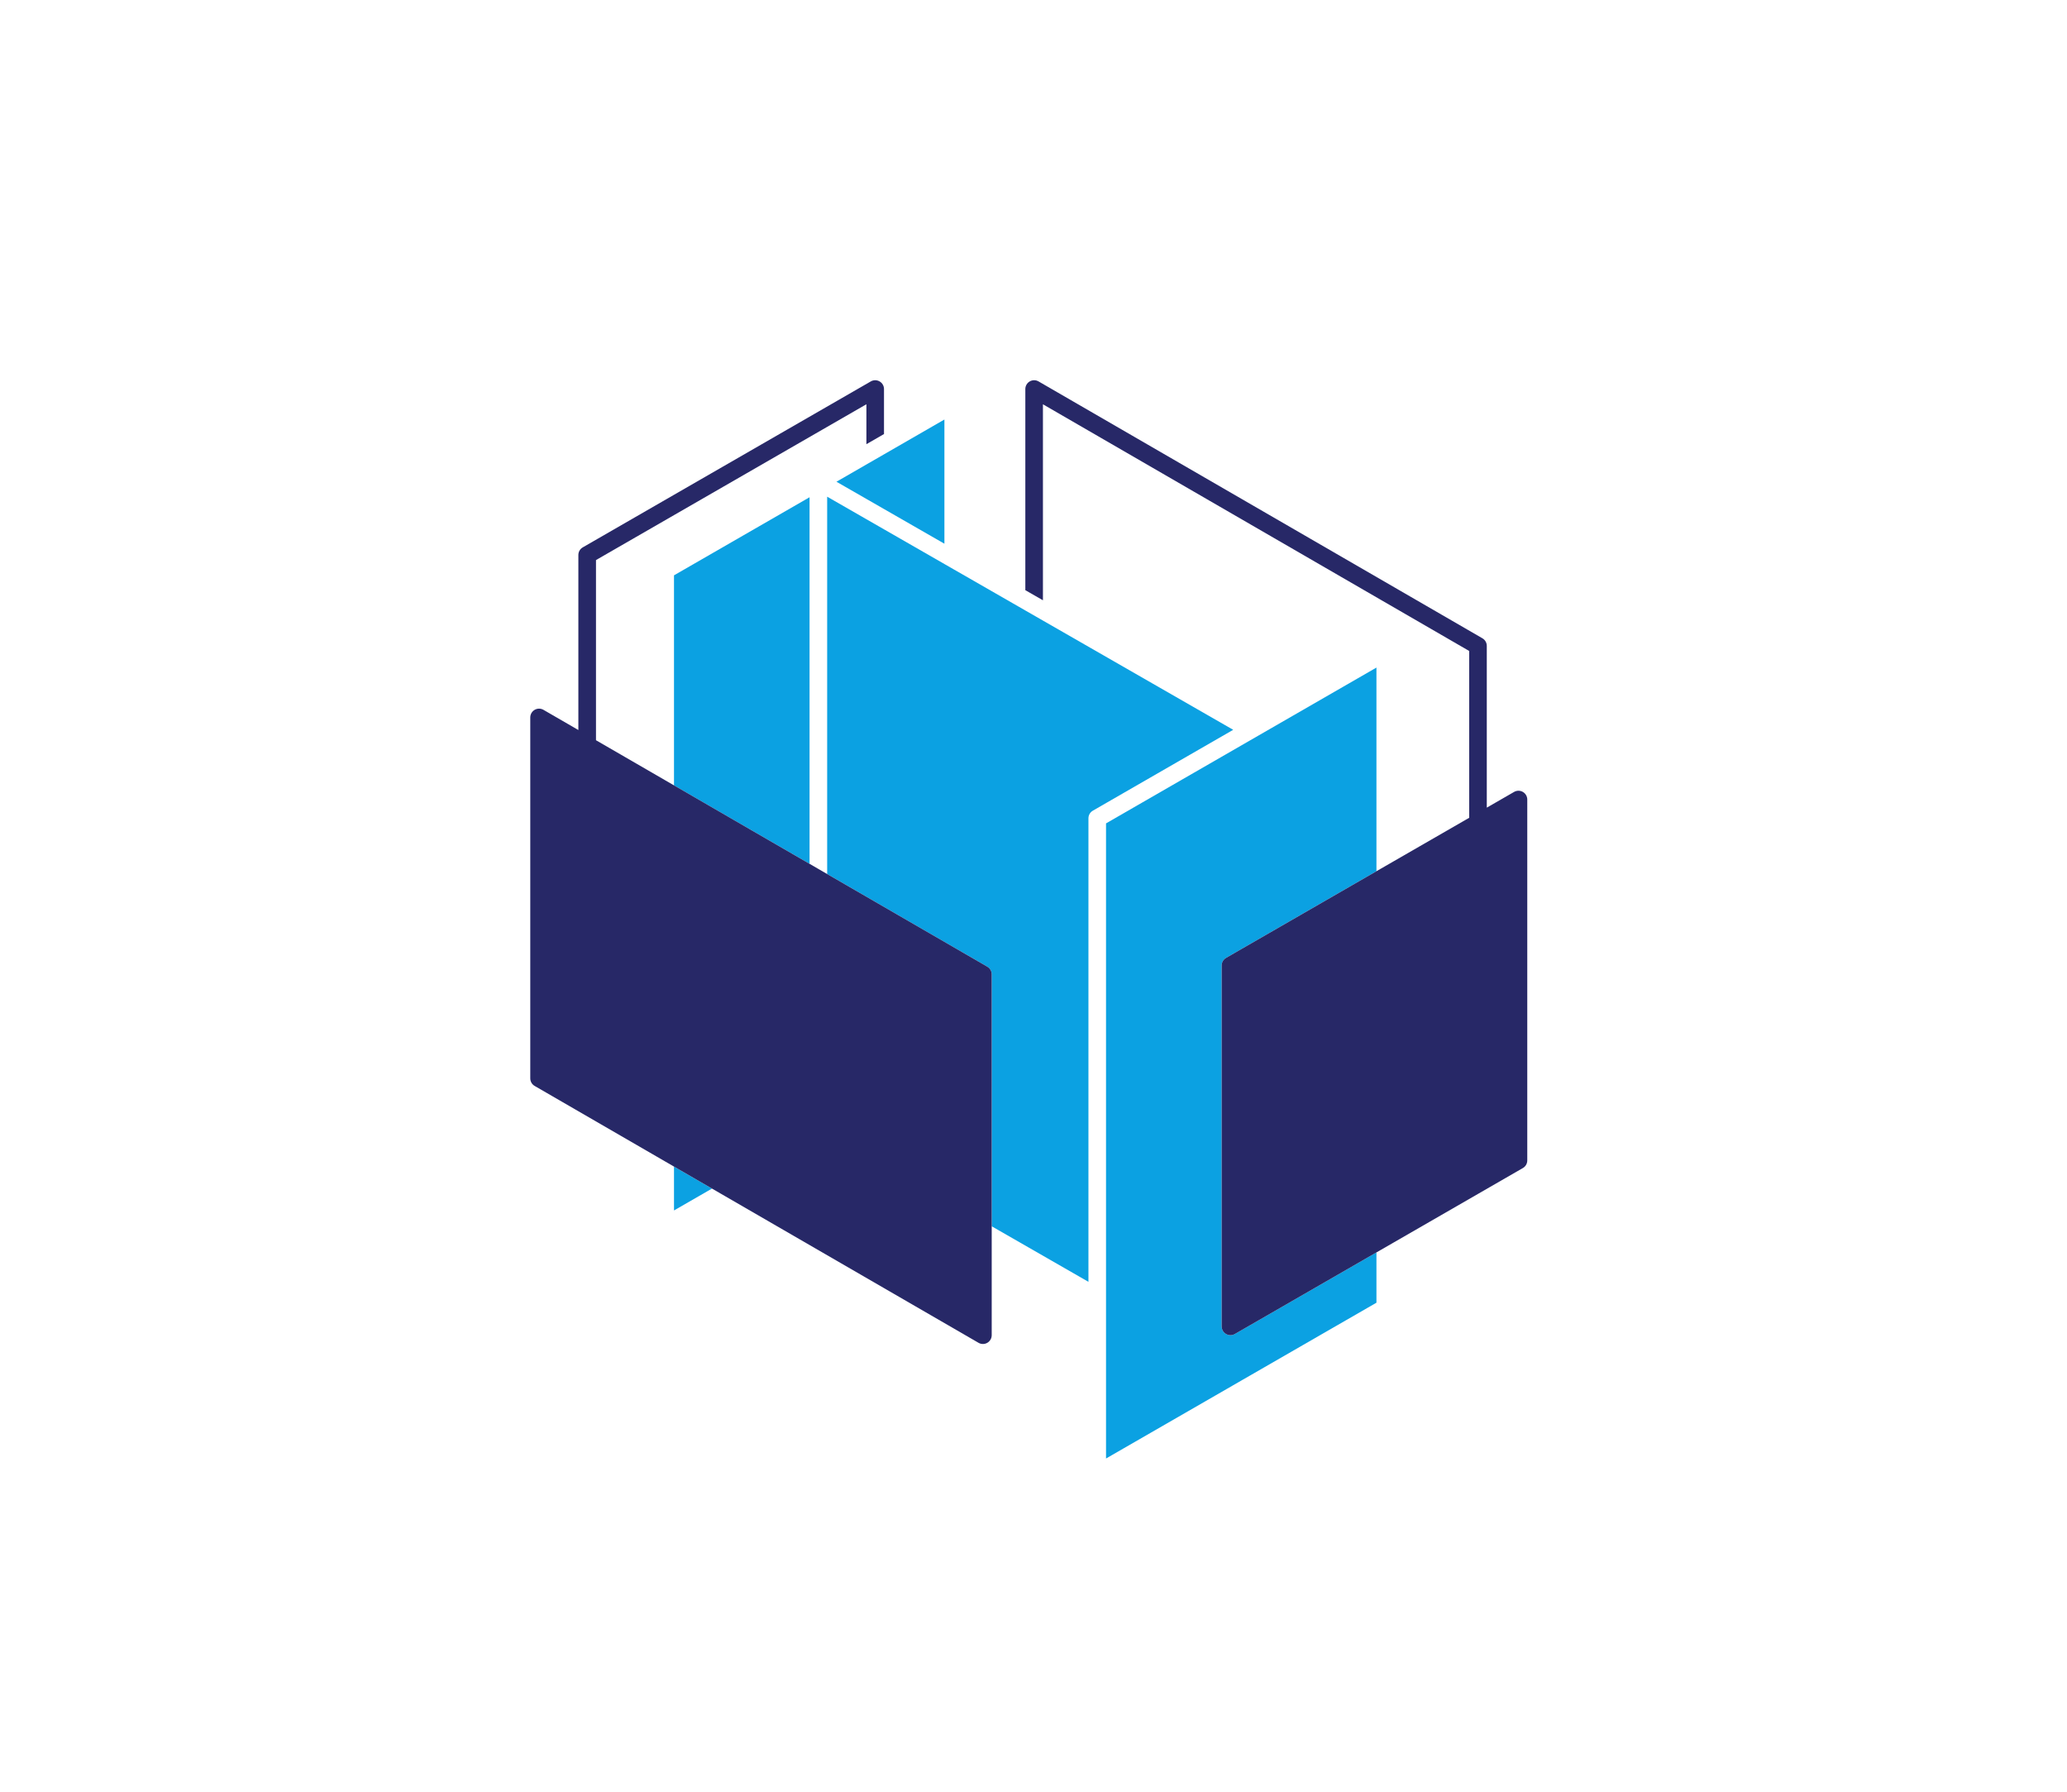
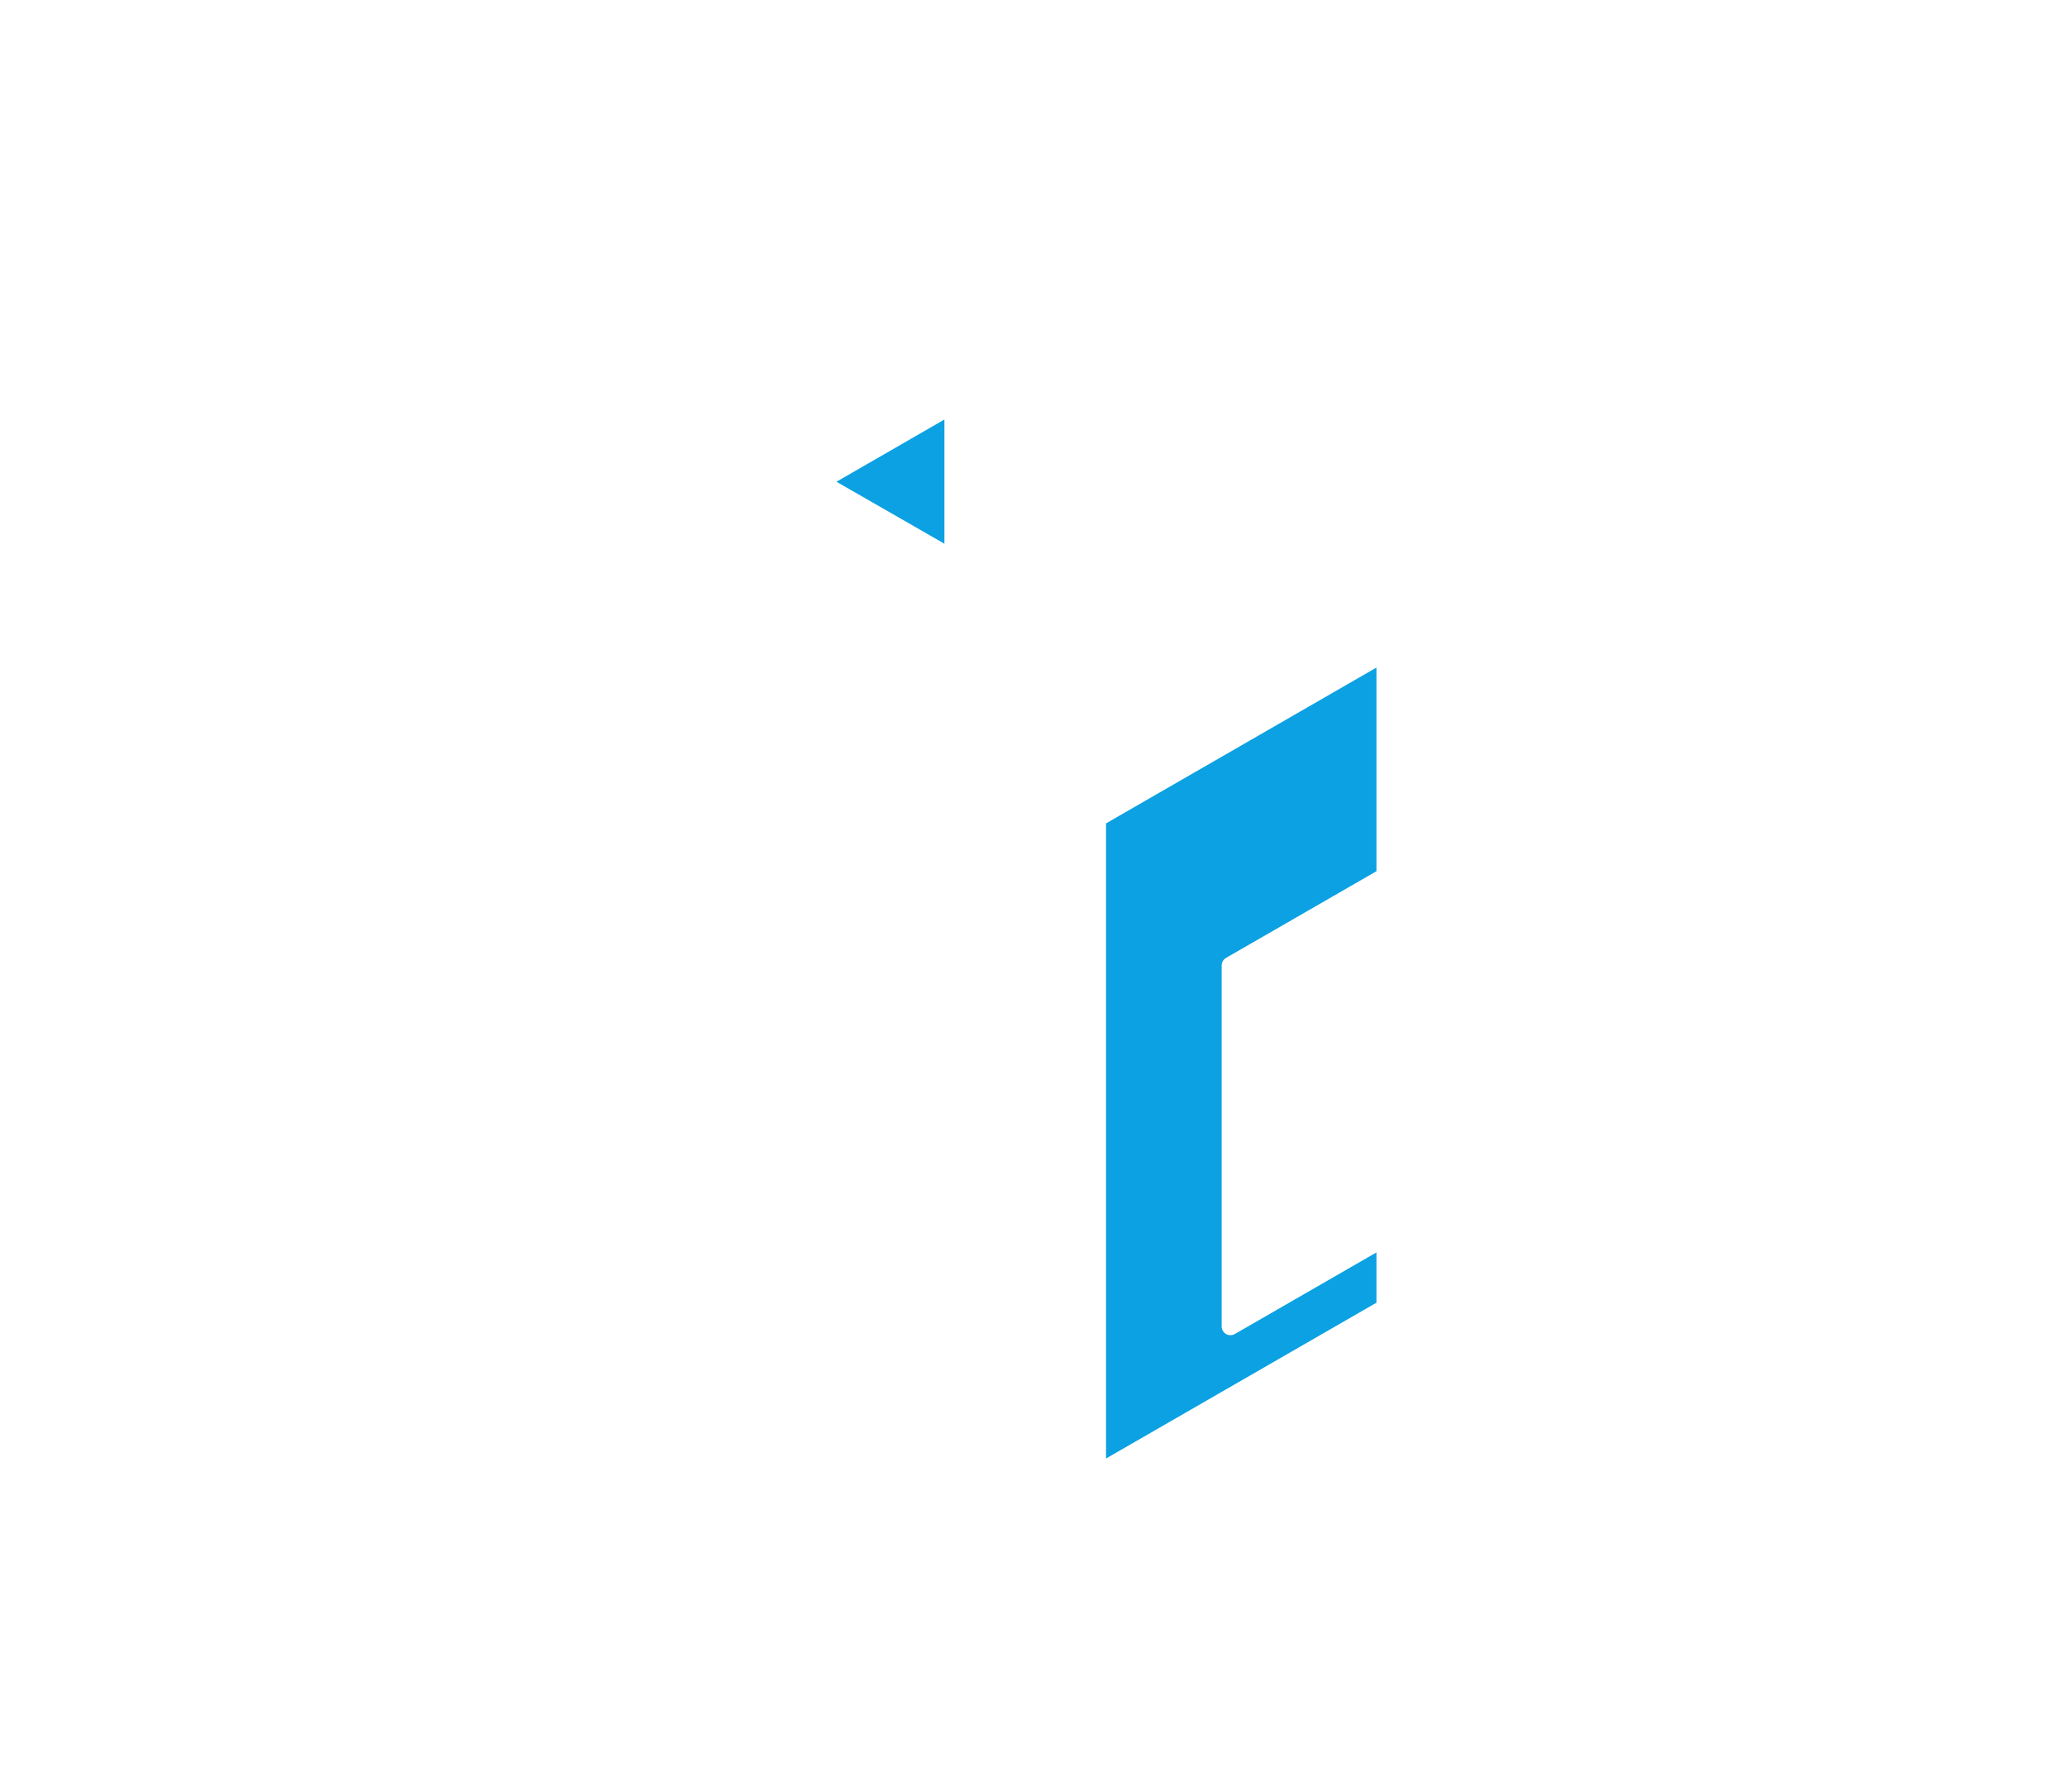
<svg xmlns="http://www.w3.org/2000/svg" version="1.1" id="Layer_1" x="0px" y="0px" width="233.066px" height="202px" viewBox="0 0 233.066 202" enable-background="new 0 0 233.066 202" xml:space="preserve">
-   <polygon fill="#0BA1E2" points="75.997,88.54 82.861,92.511 84.844,93.658 91.282,97.383 91.282,89.949 91.282,87.659   91.282,56.057 75.997,64.861 " />
-   <polygon fill="#0BA1E2" points="75.997,136.462 80.28,133.995 75.997,131.517 " />
  <polygon fill="#0BA1E2" points="99.674,57.384 106.488,61.296 106.488,47.295 99.674,51.222 97.689,52.365 94.316,54.309   97.689,56.245 " />
  <g>
-     <path fill="#0BA1E2" d="M126.832,89.314l12.219-7.039L117.596,69.96l-1.985-1.139l-7.137-4.098l-0.994-0.569l-0.992-0.57   l-6.814-3.912l-1.984-1.139l-4.422-2.539v30.523v2.29v9.725l13.221,7.651l0.992,0.574l0.994,0.574l2.853,1.65   c0.307,0.179,0.495,0.504,0.495,0.859v28.407l10.905,6.26V92.252c0-0.355,0.189-0.683,0.497-0.859l1.622-0.935L126.832,89.314z" />
    <path fill="#0BA1E2" d="M138.246,107.987l1.75-1.009l0.992-0.571l0.992-0.571l4.732-2.727l1.985-1.143l6.505-3.75V75.259   l-13.223,7.618l-0.992,0.571l-0.992,0.572l-11.181,6.441l-1.985,1.144l-2.118,1.22v52.821v1.145v1.144v16.49l14.339-8.259   l0.945-0.545l0.049-0.029l0.943-0.542l0.052-0.03l0.94-0.542l13.223-7.617v-5.669l-13.223,7.618l-0.992,0.571l-0.992,0.571   l-0.76,0.437c-0.307,0.179-0.685,0.178-0.991,0c-0.308-0.177-0.496-0.505-0.496-0.858v-40.685   C137.749,108.492,137.938,108.164,138.246,107.987" />
-     <path fill="#272867" d="M111.327,108.982l-2.854-1.651l-0.992-0.575l-0.991-0.573l-13.224-7.65l-0.992-0.574l-0.991-0.575   l-6.438-3.725l-1.982-1.147l-6.864-3.972l-0.992-0.574l-0.991-0.574l-6.815-3.943V63.14l30.491-17.566v4.501l1.984-1.143v-5.074   c0-0.355-0.189-0.682-0.496-0.859c-0.307-0.178-0.685-0.178-0.992-0.001L65.711,61.707c-0.308,0.177-0.497,0.505-0.497,0.859V82.3   l-3.934-2.276c-0.307-0.178-0.685-0.178-0.993-0.001c-0.307,0.177-0.496,0.505-0.496,0.859v40.685c0,0.354,0.188,0.682,0.495,0.857   l13.728,7.943l0.991,0.574l0.992,0.574l4.283,2.479l0.991,0.573l0.992,0.574l28.069,16.24c0.308,0.179,0.685,0.18,0.993,0.001   c0.307-0.176,0.496-0.505,0.496-0.858v-9.989v-1.145v-1.144V109.84C111.822,109.486,111.635,109.16,111.327,108.982" />
-     <path fill="#272867" d="M171.713,89.278c-0.307-0.177-0.685-0.178-0.991,0l-3.078,1.772V72.816c0-0.355-0.188-0.682-0.495-0.859   l-50.047-28.958c-0.307-0.178-0.686-0.178-0.992-0.001c-0.308,0.177-0.498,0.505-0.498,0.86v22.675l1.985,1.139V45.578   l48.062,27.81v18.806l-8.472,4.88l-0.992,0.572l-0.992,0.571l-6.505,3.75l-1.985,1.143l-4.732,2.727l-0.992,0.571l-0.992,0.571   l-1.75,1.009c-0.308,0.177-0.497,0.505-0.497,0.858v40.685c0,0.354,0.188,0.682,0.496,0.858c0.307,0.178,0.685,0.179,0.991,0   l0.76-0.437l0.992-0.571l0.992-0.571l13.223-7.618l0.992-0.571l0.992-0.571l14.524-8.369c0.308-0.176,0.497-0.505,0.497-0.858   V90.137C172.209,89.782,172.02,89.455,171.713,89.278" />
  </g>
</svg>